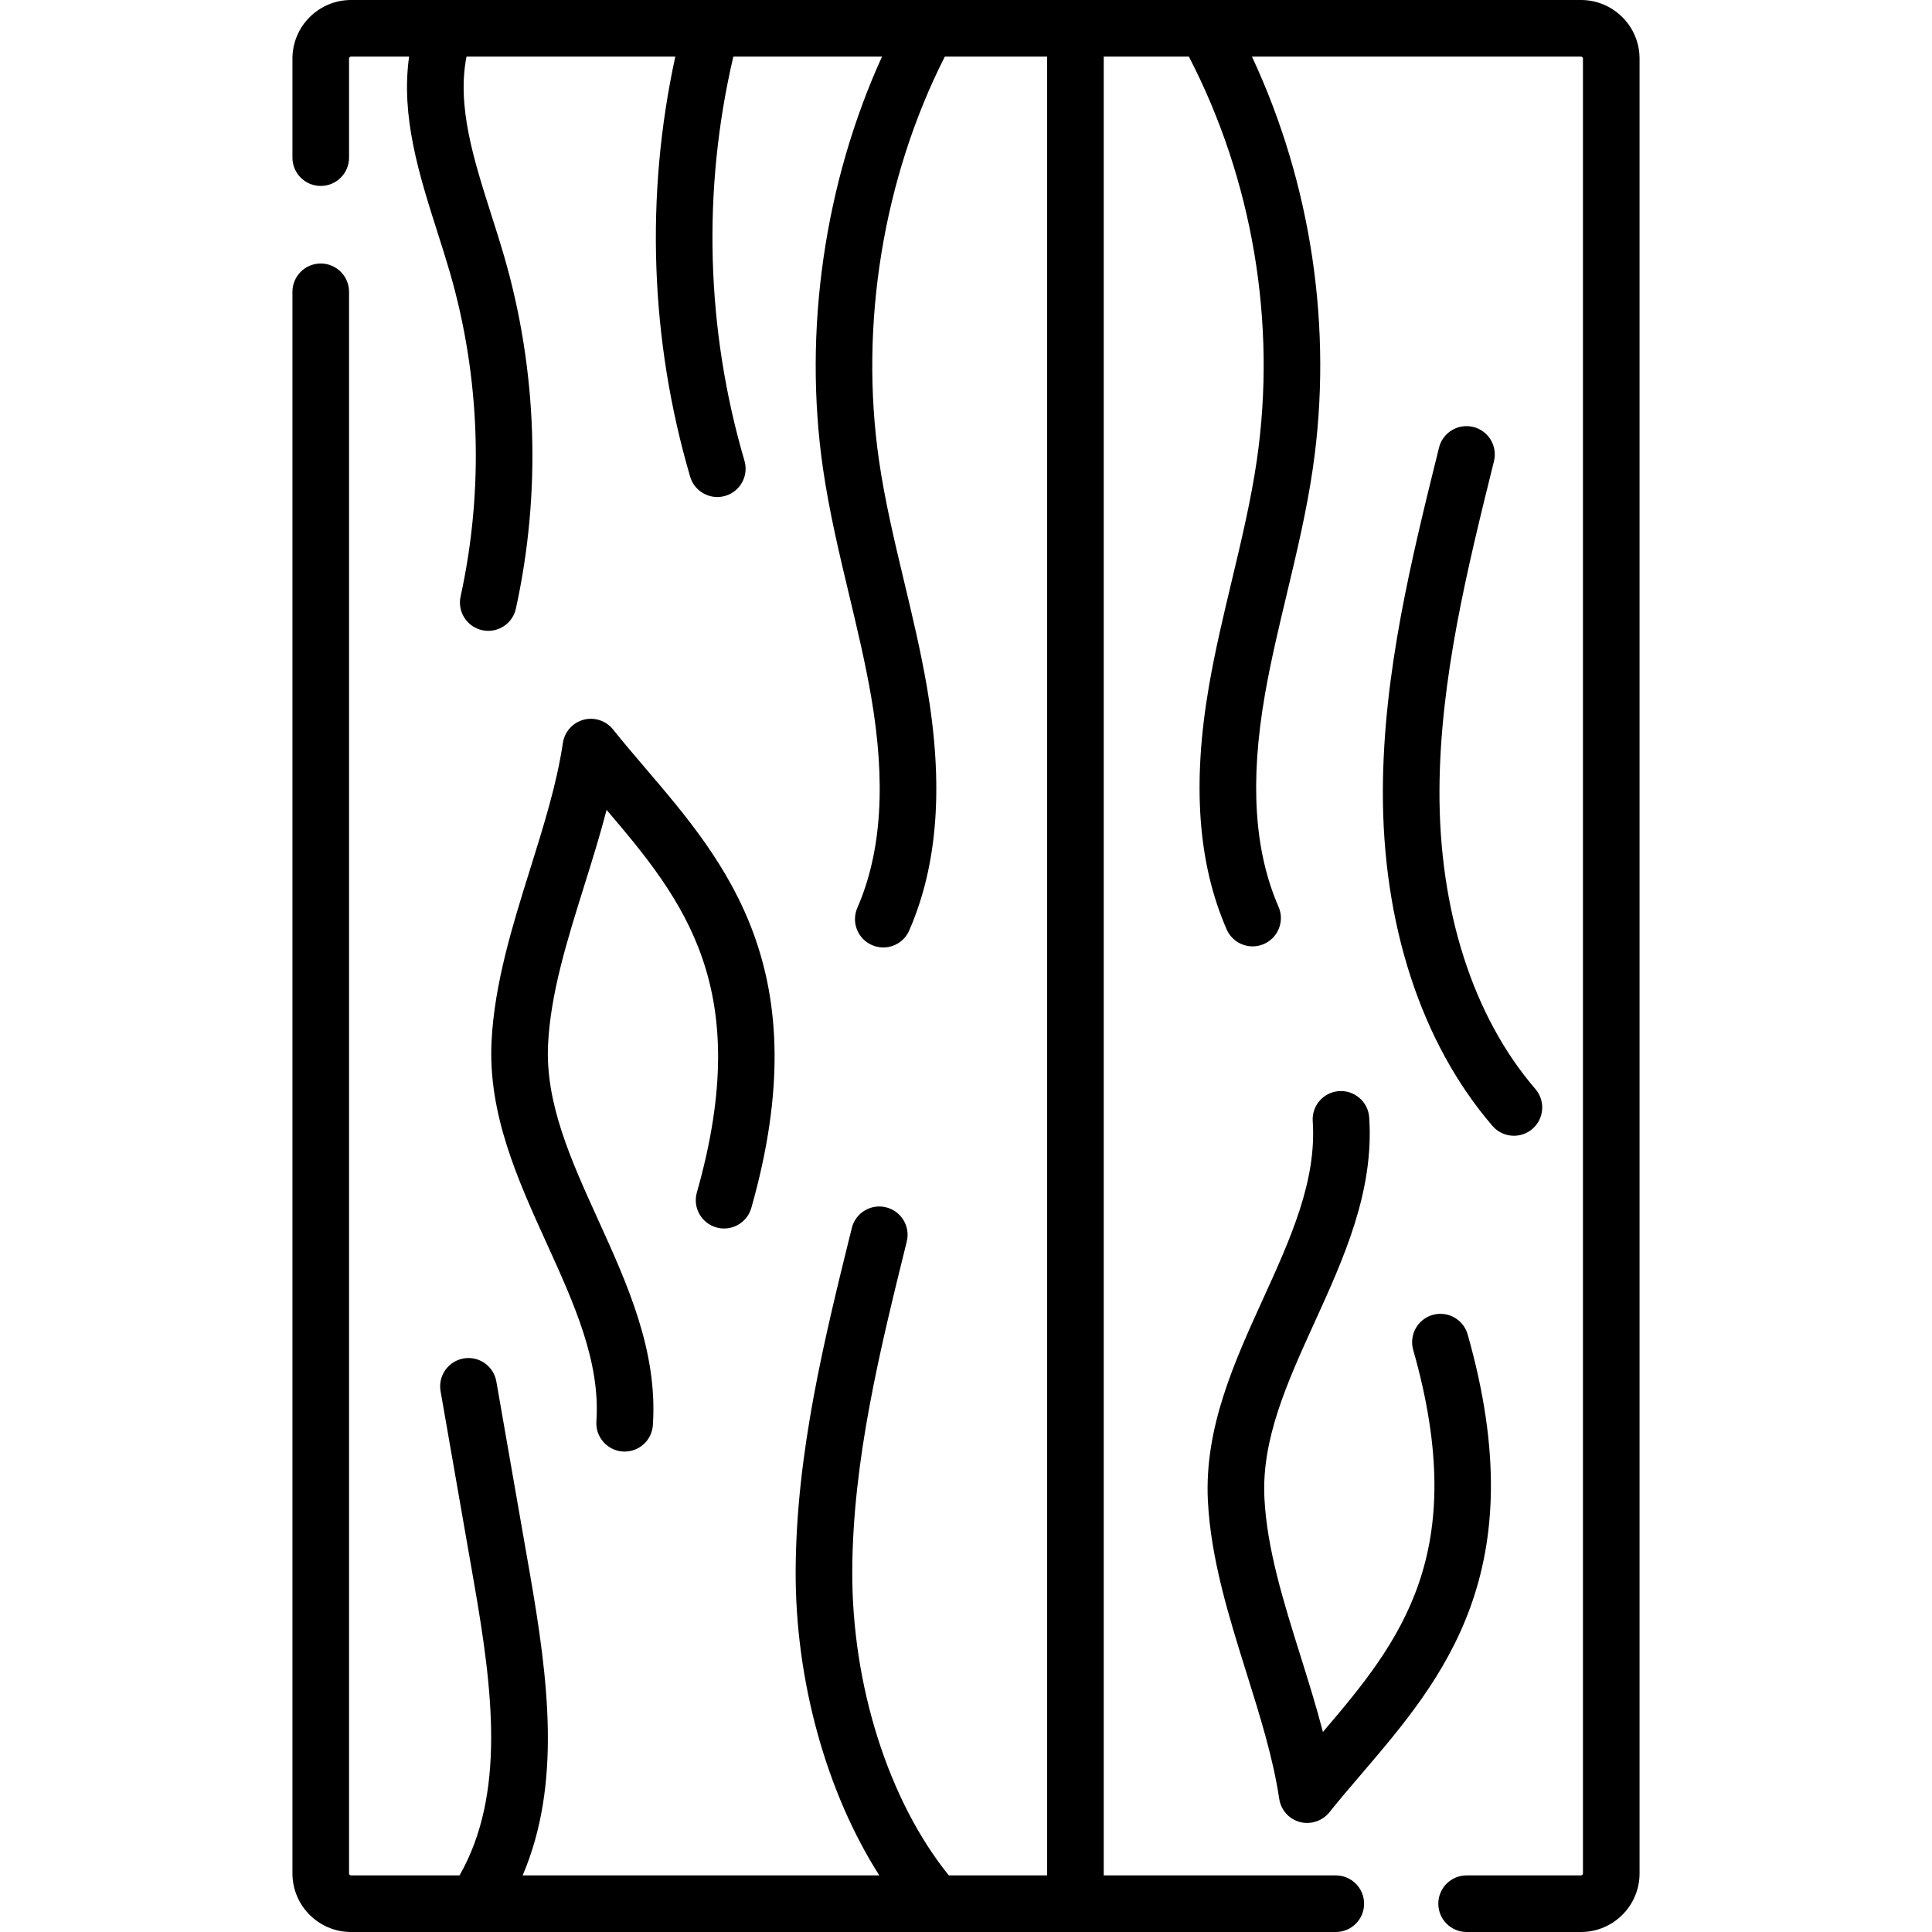
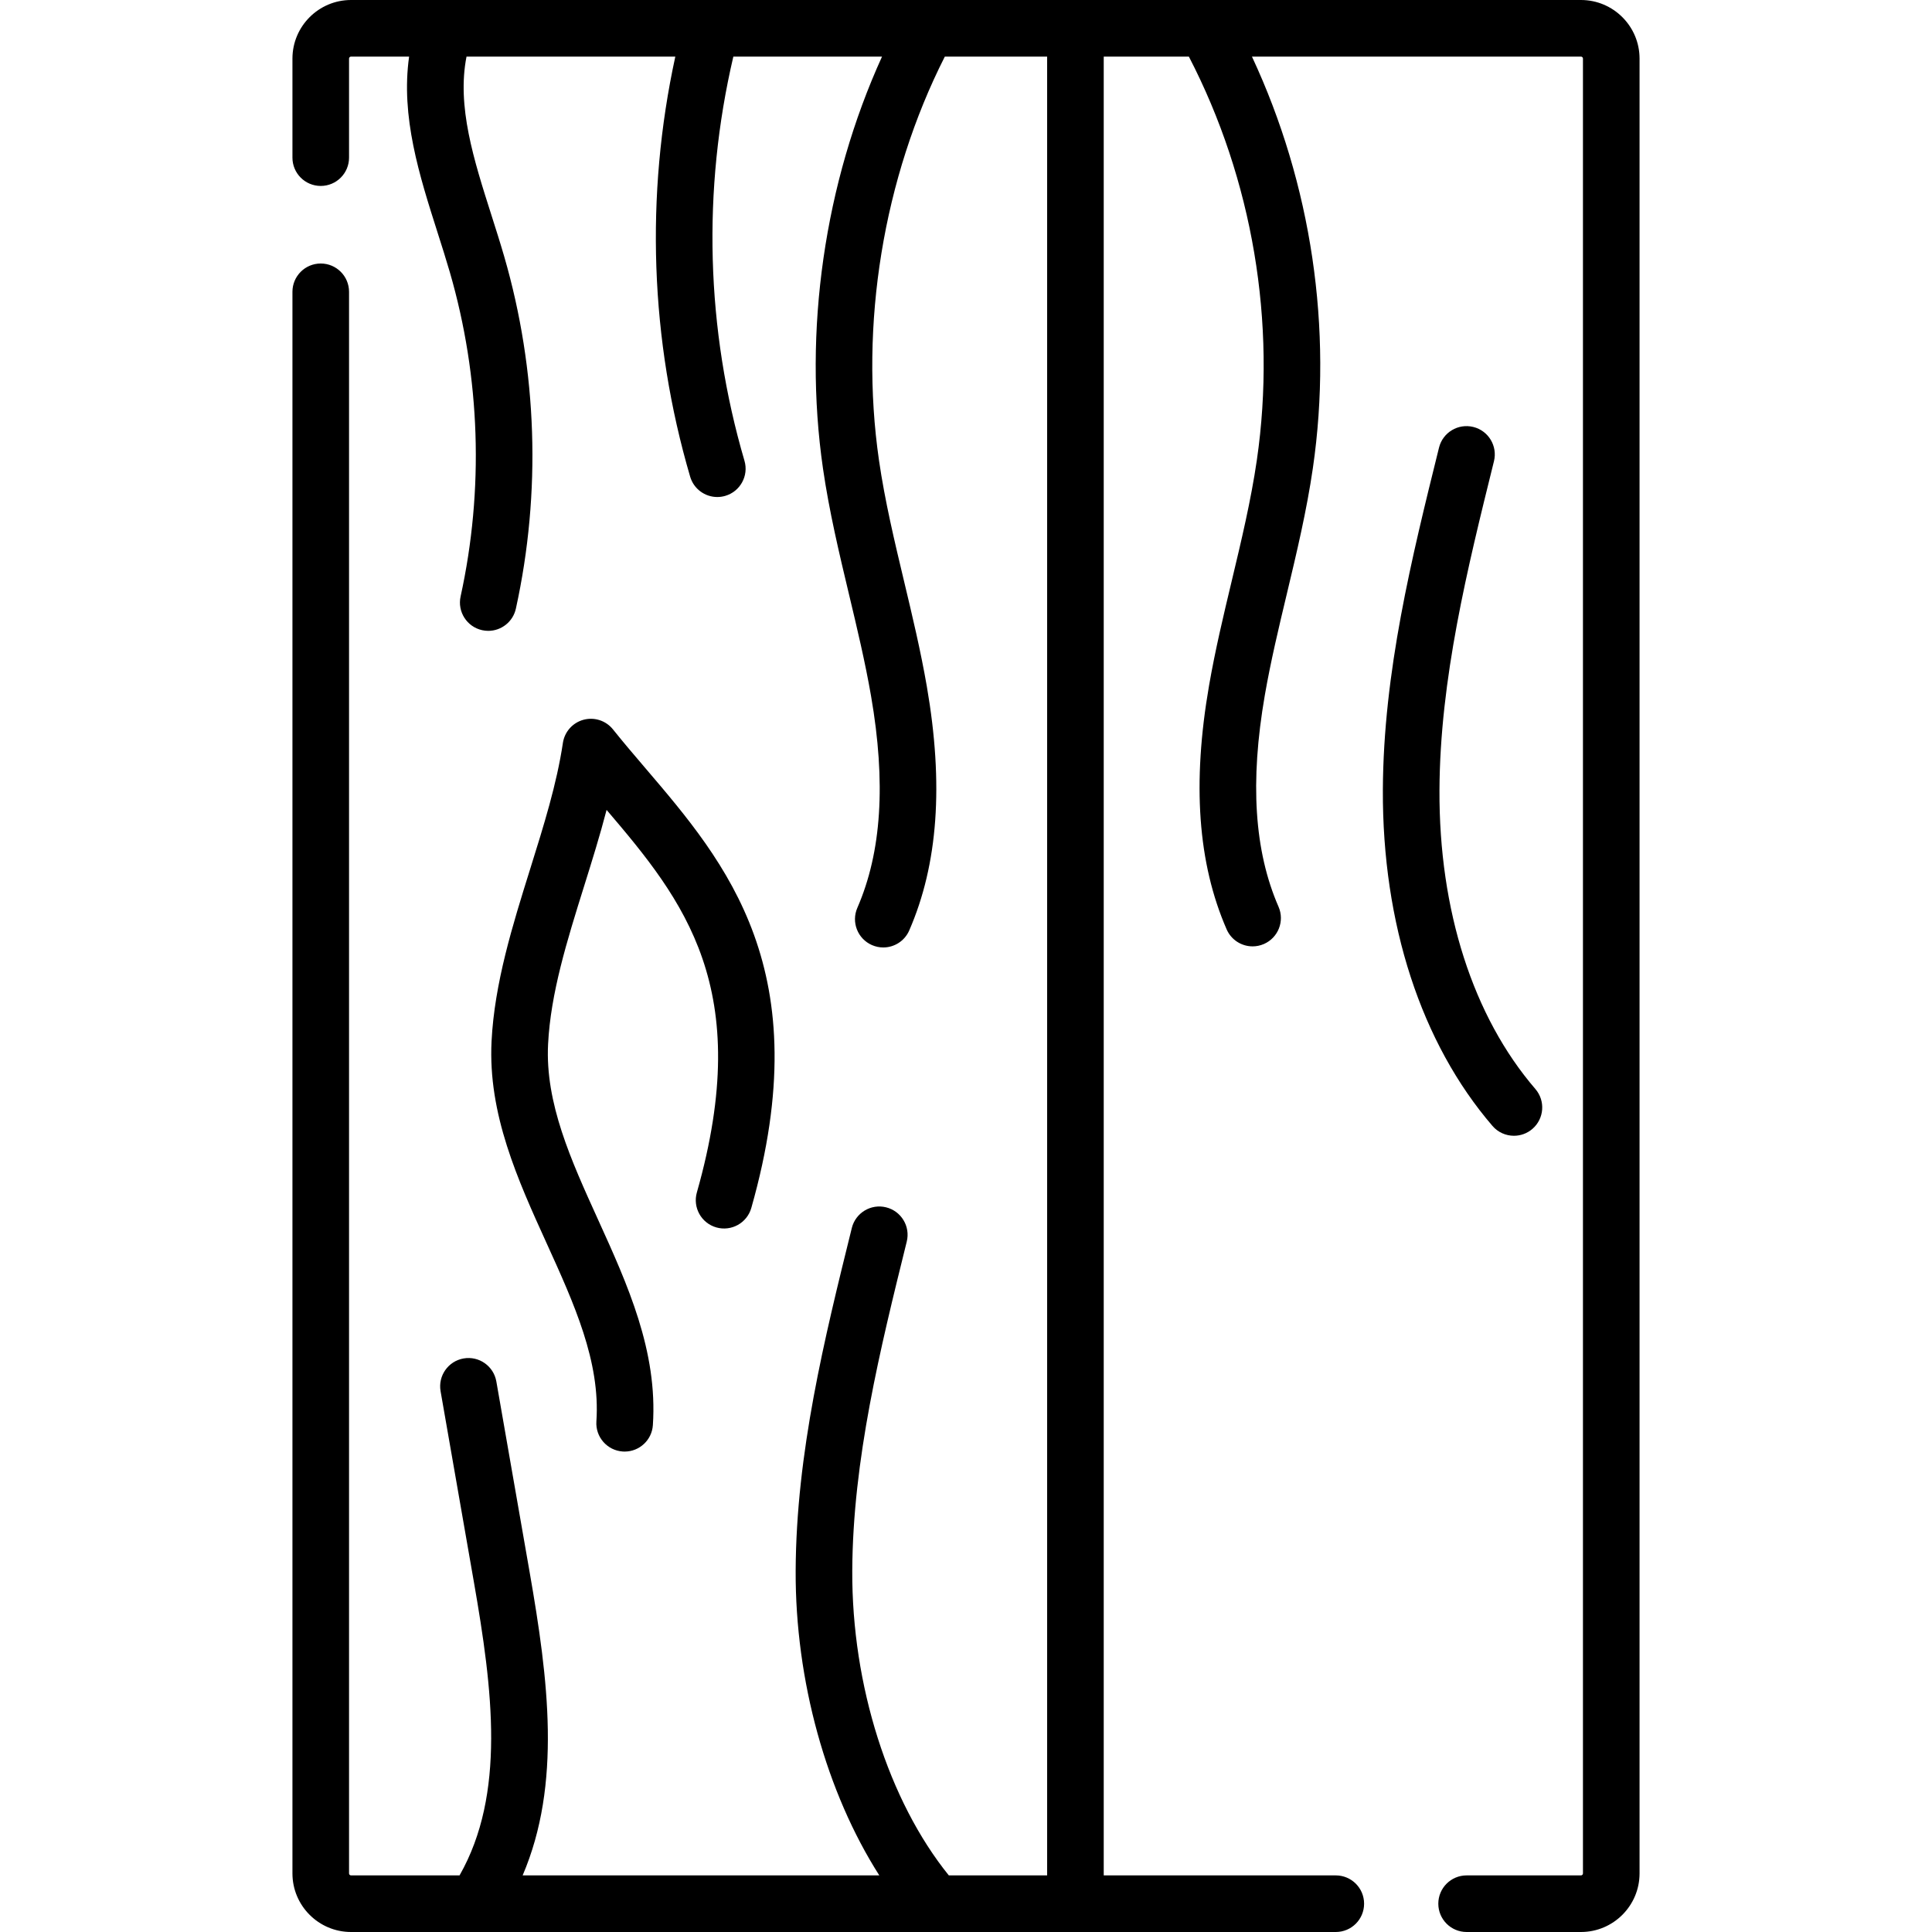
<svg xmlns="http://www.w3.org/2000/svg" xmlns:ns1="http://sodipodi.sourceforge.net/DTD/sodipodi-0.dtd" xmlns:ns2="http://www.inkscape.org/namespaces/inkscape" id="Capa_1" enable-background="new 0 0 512 512" height="512" viewBox="0 0 512 512" width="512" ns1:docname="siding.svg" ns2:version="1.3.2 (091e20e, 2023-11-25, custom)">
  <defs id="defs5" />
  <ns1:namedview id="namedview5" pagecolor="#ffffff" bordercolor="#666666" borderopacity="1" ns2:showpageshadow="2" ns2:pageopacity="0" ns2:pagecheckerboard="0" ns2:deskcolor="#d1d1d1" ns2:zoom="1.5957031" ns2:cx="256" ns2:cy="256" ns2:window-width="1920" ns2:window-height="1009" ns2:window-x="1358" ns2:window-y="-8" ns2:window-maximized="1" ns2:current-layer="Capa_1" />
  <g id="g5" style="fill:#000">
    <g id="g4" style="fill:#000">
-       <path d="m320.103 397.738c.775 15.405 5.579 30.748 10.225 45.586 3.629 11.59 7.057 22.537 8.682 33.396.44 2.949 2.586 5.356 5.465 6.132 2.798.754 5.952-.236 7.807-2.554 2.729-3.409 5.566-6.727 8.569-10.239 21.528-25.181 45.93-53.722 28.09-116.43-1.134-3.985-5.286-6.297-9.266-5.162-3.984 1.134-6.296 5.282-5.162 9.266 15.355 53.976-3.426 77.246-23.926 101.247-1.765-6.79-3.874-13.528-5.943-20.138-4.566-14.584-8.879-28.358-9.56-41.857-.785-15.616 6.041-30.615 13.269-46.496 7.778-17.091 15.821-34.764 14.501-54.354-.278-4.134-3.877-7.244-7.987-6.979-4.133.279-7.258 3.854-6.979 7.987 1.066 15.815-5.857 31.027-13.188 47.134-7.654 16.813-15.567 34.2-14.597 53.461z" id="path1" style="fill:#000" />
      <path d="m395.915 122.23c.996-4.021-1.456-8.087-5.478-9.083-4.022-.992-8.087 1.457-9.083 5.478-7.247 29.26-14.741 59.517-14.88 90.698-.157 35.483 10.158 67.112 29.047 89.06 1.483 1.724 3.579 2.607 5.688 2.607 1.732.0 3.474-.597 4.89-1.815 3.14-2.702 3.494-7.438.792-10.577-16.531-19.208-25.558-47.338-25.416-79.208.13-29.386 7.405-58.756 14.44-87.16z" id="path2" style="fill:#000" />
      <path d="m418.973.0H93.027C84.466.0 77.5 6.966 77.5 15.527v26.25c0 4.143 3.357 7.5 7.5 7.5s7.5-3.357 7.5-7.5v-26.25c0-.291.236-.527.527-.527h15.391c-2.252 15.904 2.717 31.495 7.545 46.641 1.161 3.643 2.258 7.083 3.261 10.542 8.073 27.857 9.056 57.558 2.839 85.889-.888 4.046 1.673 8.046 5.719 8.934.542.118 1.082.176 1.614.176 3.446.0 6.55-2.391 7.319-5.895 6.751-30.77 5.685-63.024-3.085-93.279-1.058-3.649-2.236-7.347-3.376-10.922-4.728-14.836-9.215-28.914-6.624-42.086h55.334c-8.014 36.791-6.68 75.129 3.931 111.323.959 3.271 3.95 5.392 7.194 5.392.698.0 1.408-.099 2.113-.305 3.975-1.166 6.252-5.332 5.087-9.308C187.078 87.271 186.071 50.311 194.343 15h39.405c-15.241 33.455-20.938 72.677-15.647 109.179 1.649 11.377 4.326 22.583 6.914 33.42 2.103 8.806 4.277 17.911 5.825 26.86 3.981 23.011 2.792 41.372-3.636 56.132-1.654 3.797.084 8.217 3.882 9.87.975.425 1.99.626 2.99.626 2.894.0 5.651-1.685 6.88-4.508 7.635-17.531 9.16-38.688 4.665-64.677-1.63-9.416-3.86-18.756-6.017-27.788-2.511-10.513-5.106-21.383-6.658-32.088-5.22-36.007 1.136-74.868 17.443-107.026H277.5v482h-26.053c-15.963-19.754-25.723-50.393-25.589-80.696.131-29.42 7.406-58.83 14.441-87.271.995-4.021-1.458-8.087-5.479-9.081-4.016-.998-8.087 1.458-9.081 5.479-7.248 29.297-14.742 59.592-14.881 90.807-.129 29.173 8.17 58.821 22.168 80.763h-94.522c10.344-24.205 6.83-51.856 1.848-80.394l-8.817-50.506c-.713-4.08-4.592-6.811-8.679-6.099-4.08.713-6.811 4.599-6.099 8.679l8.817 50.506c5.01 28.694 8.487 56.237-3.788 77.813H93.027c-.291.0-.527-.236-.527-.527V77.333c0-4.143-3.357-7.5-7.5-7.5s-7.5 3.357-7.5 7.5v419.14c0 8.562 6.966 15.527 15.527 15.527H354c4.143.0 7.5-3.357 7.5-7.5s-3.357-7.5-7.5-7.5h-61.5V15h22.564c16.897 32.617 23.296 70.528 18.02 106.885-1.552 10.69-4.148 21.548-6.658 32.047-2.157 9.021-4.388 18.35-6.017 27.754-4.497 25.962-2.971 47.095 4.665 64.608 1.23 2.82 3.986 4.504 6.879 4.504 1.001.0 2.018-.201 2.994-.627 3.797-1.655 5.532-6.076 3.877-9.873-6.427-14.738-7.615-33.073-3.636-56.052 1.549-8.938 3.724-18.031 5.826-26.826 2.588-10.824 5.264-22.018 6.913-33.381 5.356-36.898-.375-75.273-16.147-109.039h87.193c.291.0.527.236.527.527v480.945c0 .291-.236.527-.527.527h-30.306c-4.143.0-7.5 3.357-7.5 7.5s3.357 7.5 7.5 7.5h30.306c8.562.0 15.527-6.966 15.527-15.527V15.527c0-8.561-6.966-15.527-15.527-15.527z" id="path3" style="fill:#000" />
      <path d="m189.841 325.281c3.984 1.128 8.132-1.182 9.265-5.165 17.837-62.778-6.562-91.352-28.088-116.562-3.003-3.517-5.839-6.839-8.568-10.251-1.862-2.331-4.933-3.333-7.808-2.559-2.88.776-5.026 3.185-5.468 6.134-1.624 10.874-5.053 21.836-8.682 33.441-4.646 14.854-9.449 30.215-10.225 45.637-.97 19.281 6.942 36.688 14.595 53.521 7.331 16.128 14.255 31.361 13.188 47.2-.278 4.133 2.847 7.709 6.979 7.987.172.011.342.017.512.017 3.912.0 7.209-3.035 7.476-6.996 1.319-19.612-6.723-37.305-14.5-54.415-7.229-15.902-14.056-30.922-13.27-46.561.681-13.519 4.993-27.311 9.561-41.913 2.069-6.618 4.179-13.365 5.944-20.164 20.501 24.032 39.28 47.335 23.923 101.383-1.131 3.986 1.181 8.133 5.166 9.266z" id="path4" style="fill:#000" />
    </g>
  </g>
</svg>